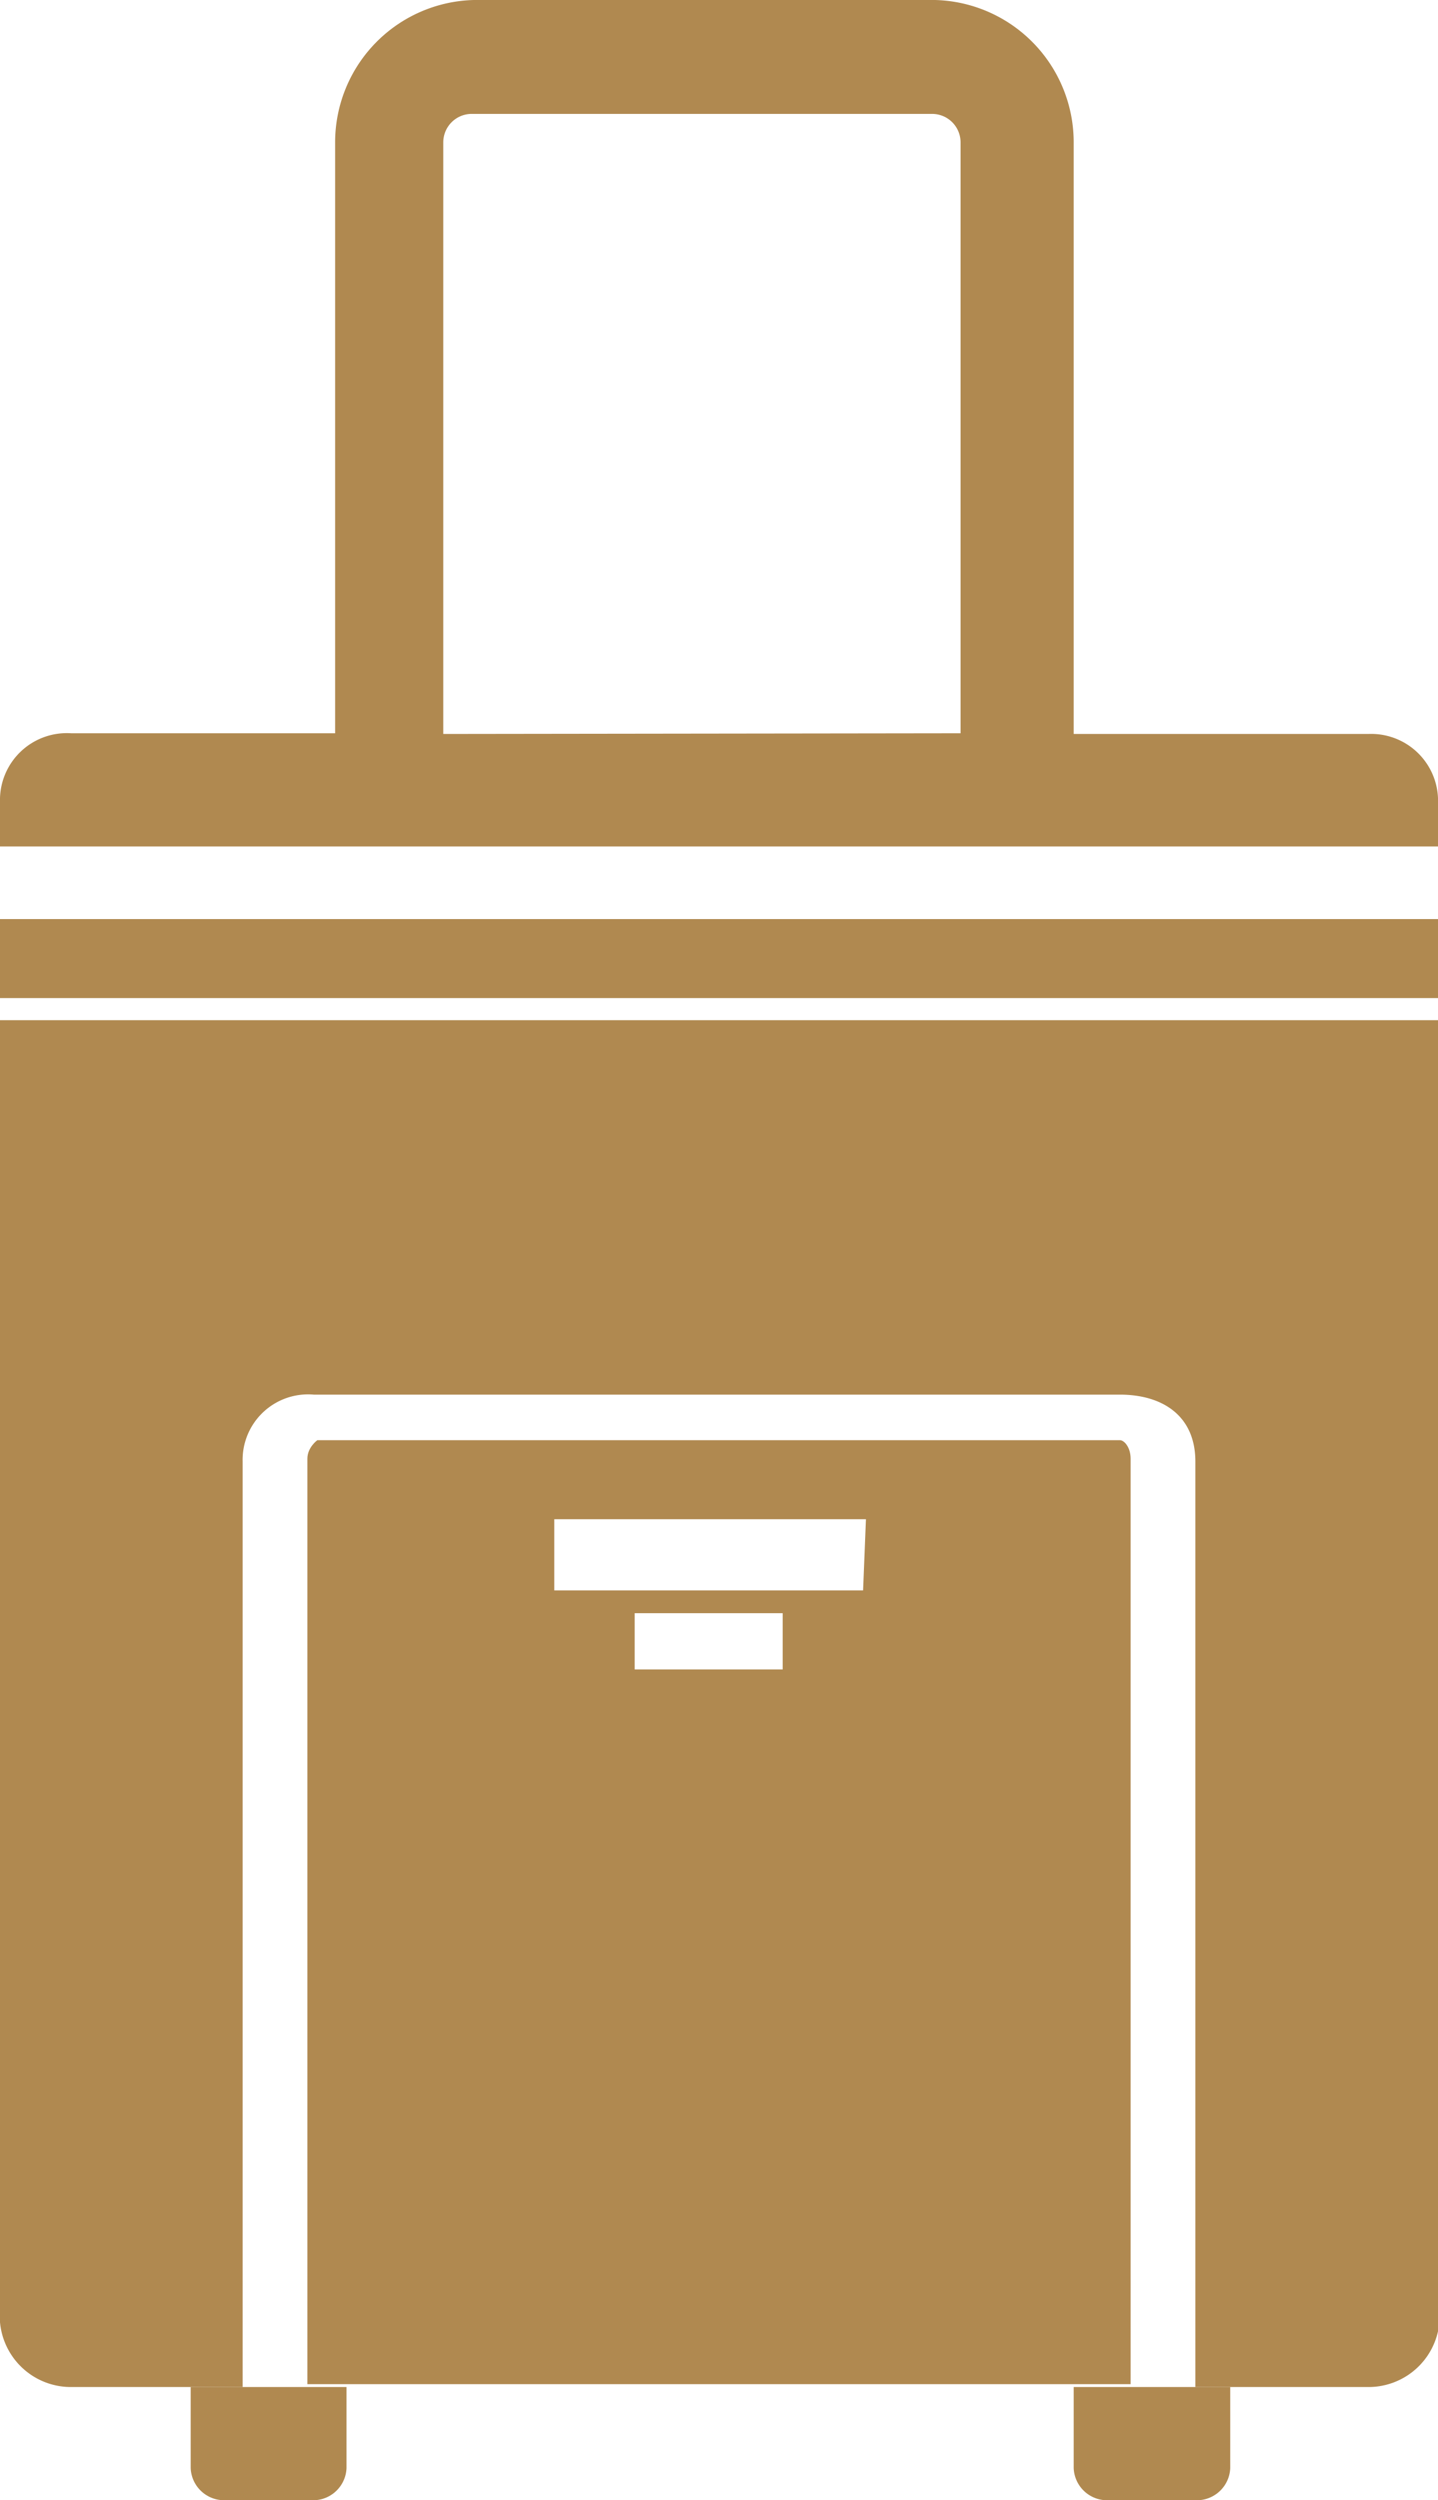
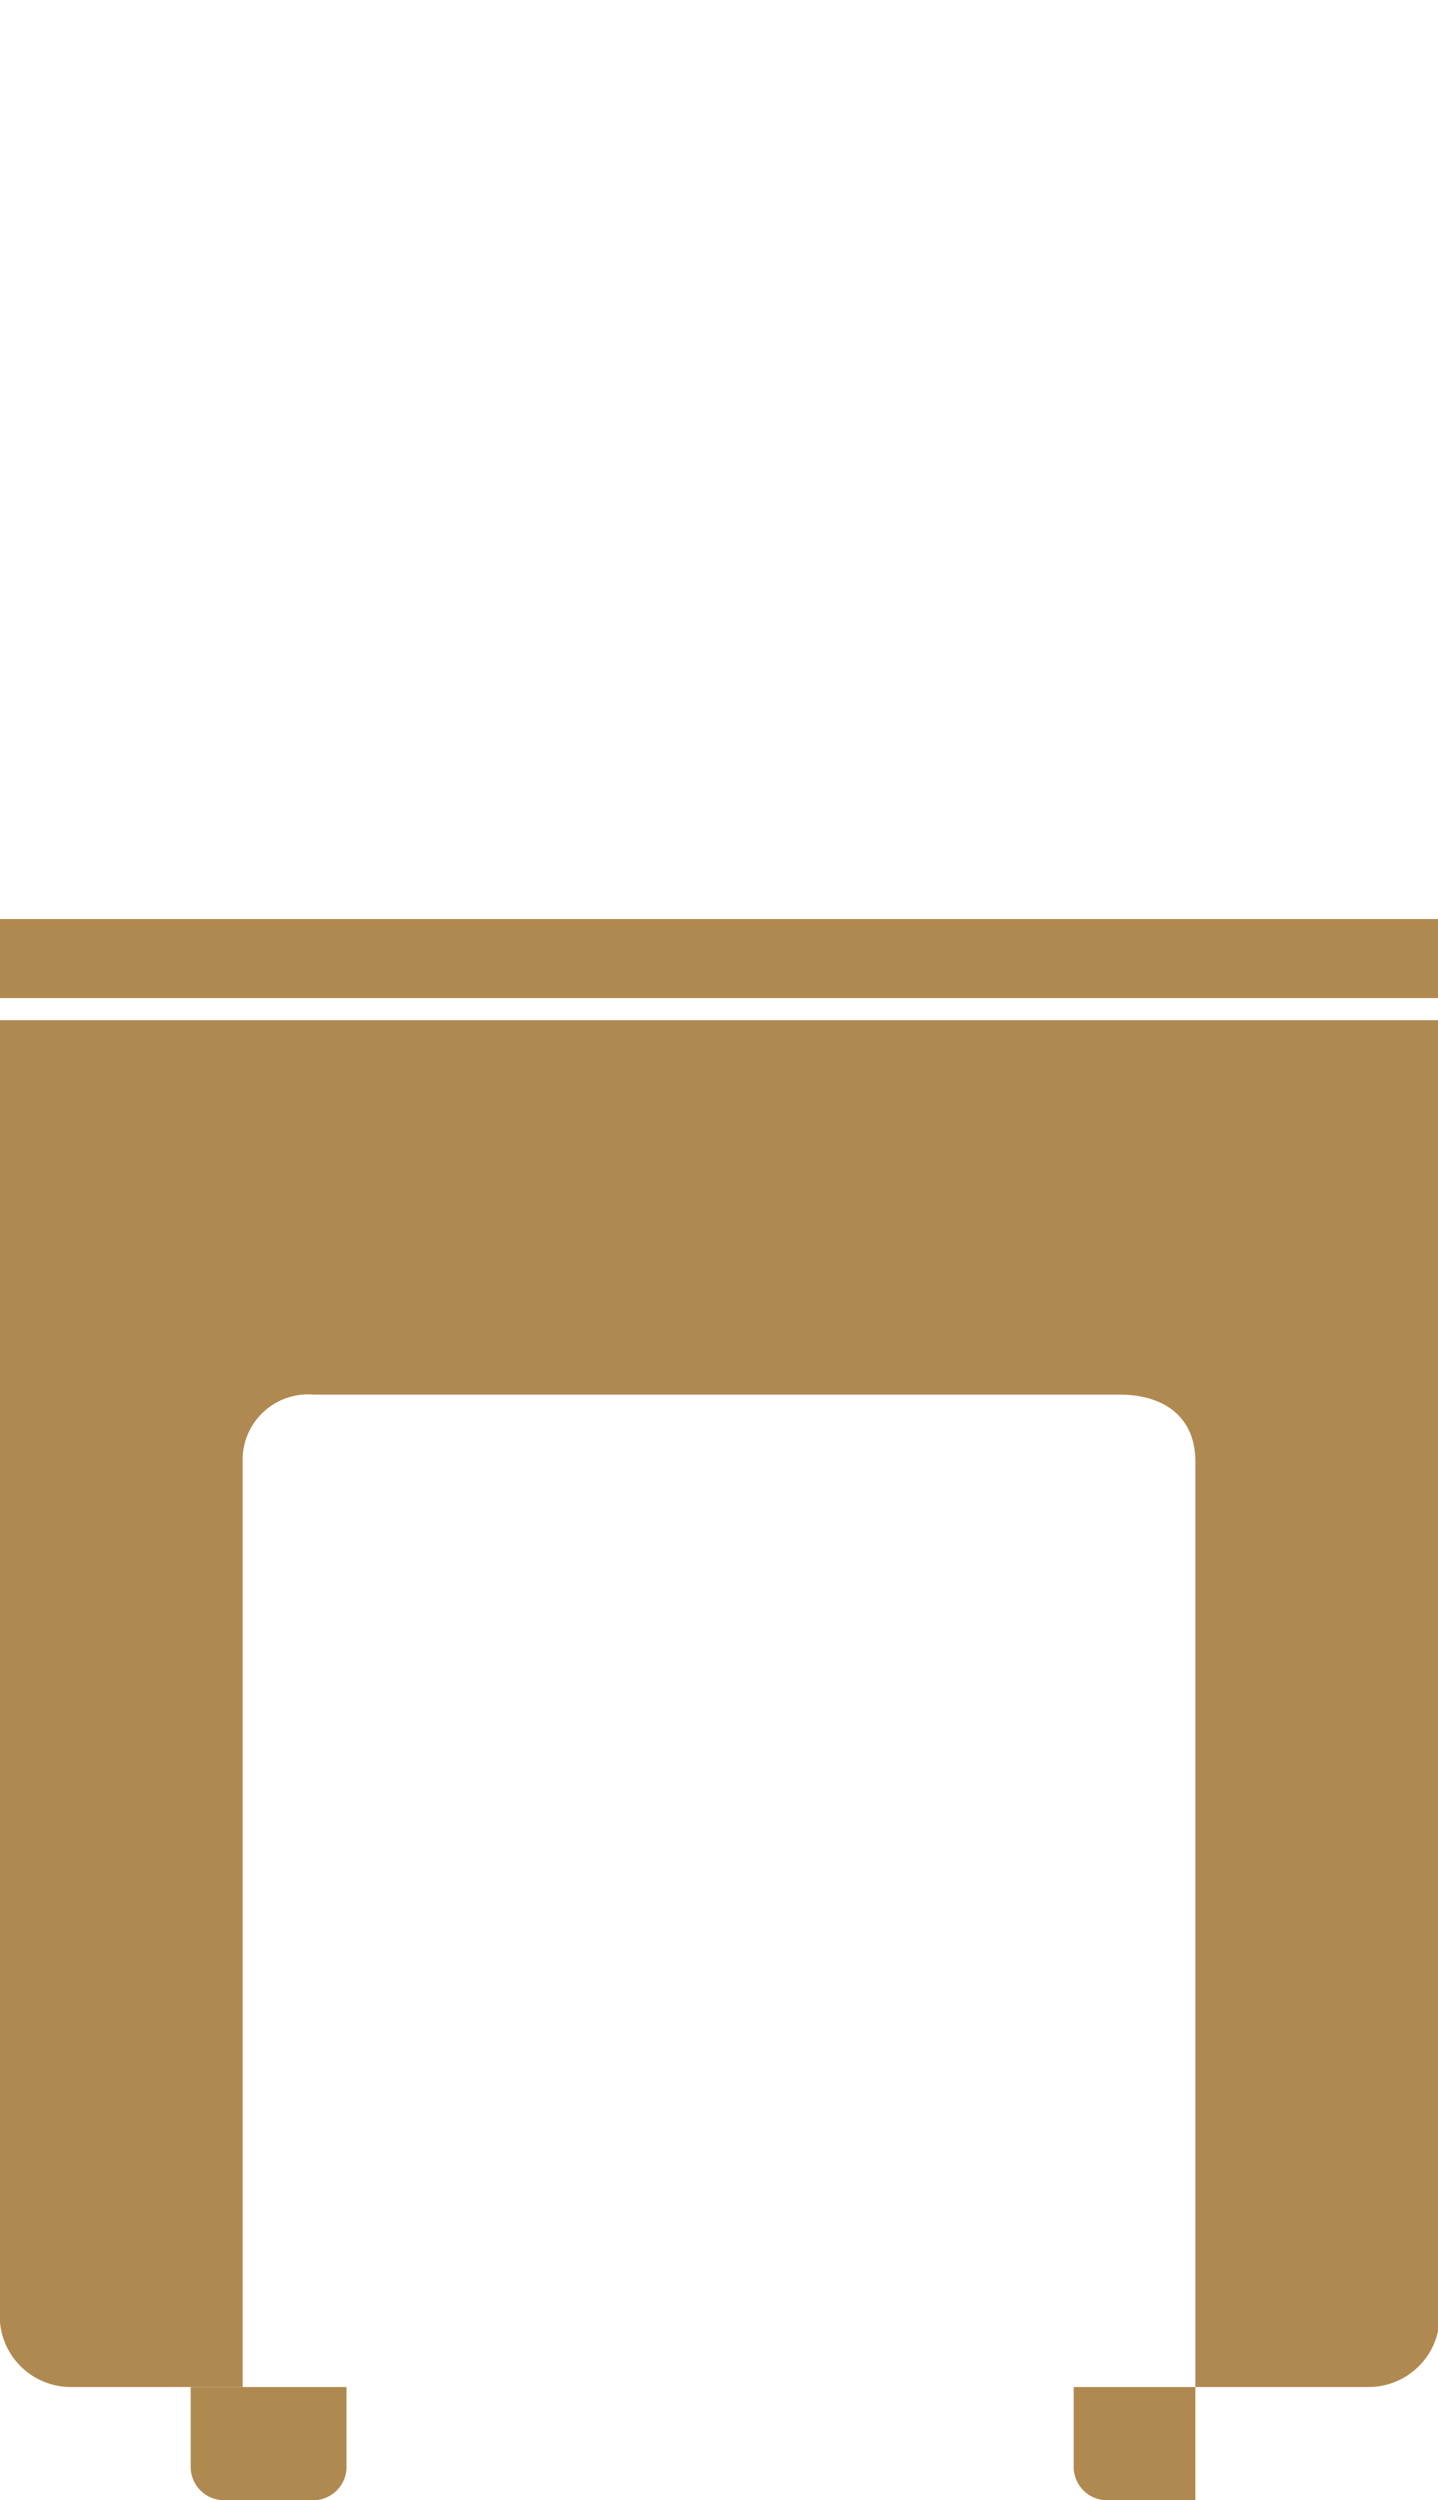
<svg xmlns="http://www.w3.org/2000/svg" viewBox="0 0 20.21 35.12">
  <defs>
    <style>.cls-1{fill:#b08950;}</style>
  </defs>
  <g id="Capa_2" data-name="Capa 2">
    <g id="Capa_1-2" data-name="Capa 1">
      <path class="cls-1" d="M3.41,33.53H2.68v1.14a.47.47,0,0,0,.48.45H4.38a.47.47,0,0,0,.49-.45V33.53H3.41Z" />
-       <path class="cls-1" d="M15.89,33.53h-.8v1.14a.47.47,0,0,0,.49.45H16.8a.47.47,0,0,0,.49-.45V33.53h-1.4Z" />
-       <path class="cls-1" d="M15.74,20.23H4.46s-.14.1-.14.26v13H15.89v-13C15.89,20.33,15.8,20.23,15.74,20.23ZM11,23.45H8.92v-.79H11Zm1.13-1.11H7.79v-1h4.38Z" />
+       <path class="cls-1" d="M15.89,33.53h-.8v1.14a.47.47,0,0,0,.49.45H16.8V33.53h-1.4Z" />
      <polygon class="cls-1" points="15.1 12.91 13.54 12.91 6.27 12.91 4.71 12.91 0 12.91 0 14.02 4.71 14.02 6.27 14.02 13.54 14.02 15.1 14.02 20.21 14.02 20.21 12.91 15.1 12.91" />
      <path class="cls-1" d="M15.09,14.33H0V32.62a1,1,0,0,0,1,.91H3.41v-13a.92.92,0,0,1,1-.94H15.74c.59,0,1.06.29,1.06.94v13h2.43a1,1,0,0,0,1-.91V14.33Z" />
-       <path class="cls-1" d="M19.23,10.31H15.09V2a2,2,0,0,0-1.95-2H6.66A2,2,0,0,0,4.71,2v8.3H1a.94.94,0,0,0-1,.91v.68H20.21v-.68A.94.94,0,0,0,19.23,10.31Zm-13,0V2a.4.4,0,0,1,.39-.4h6.48a.4.4,0,0,1,.4.4v8.3Z" />
    </g>
  </g>
</svg>